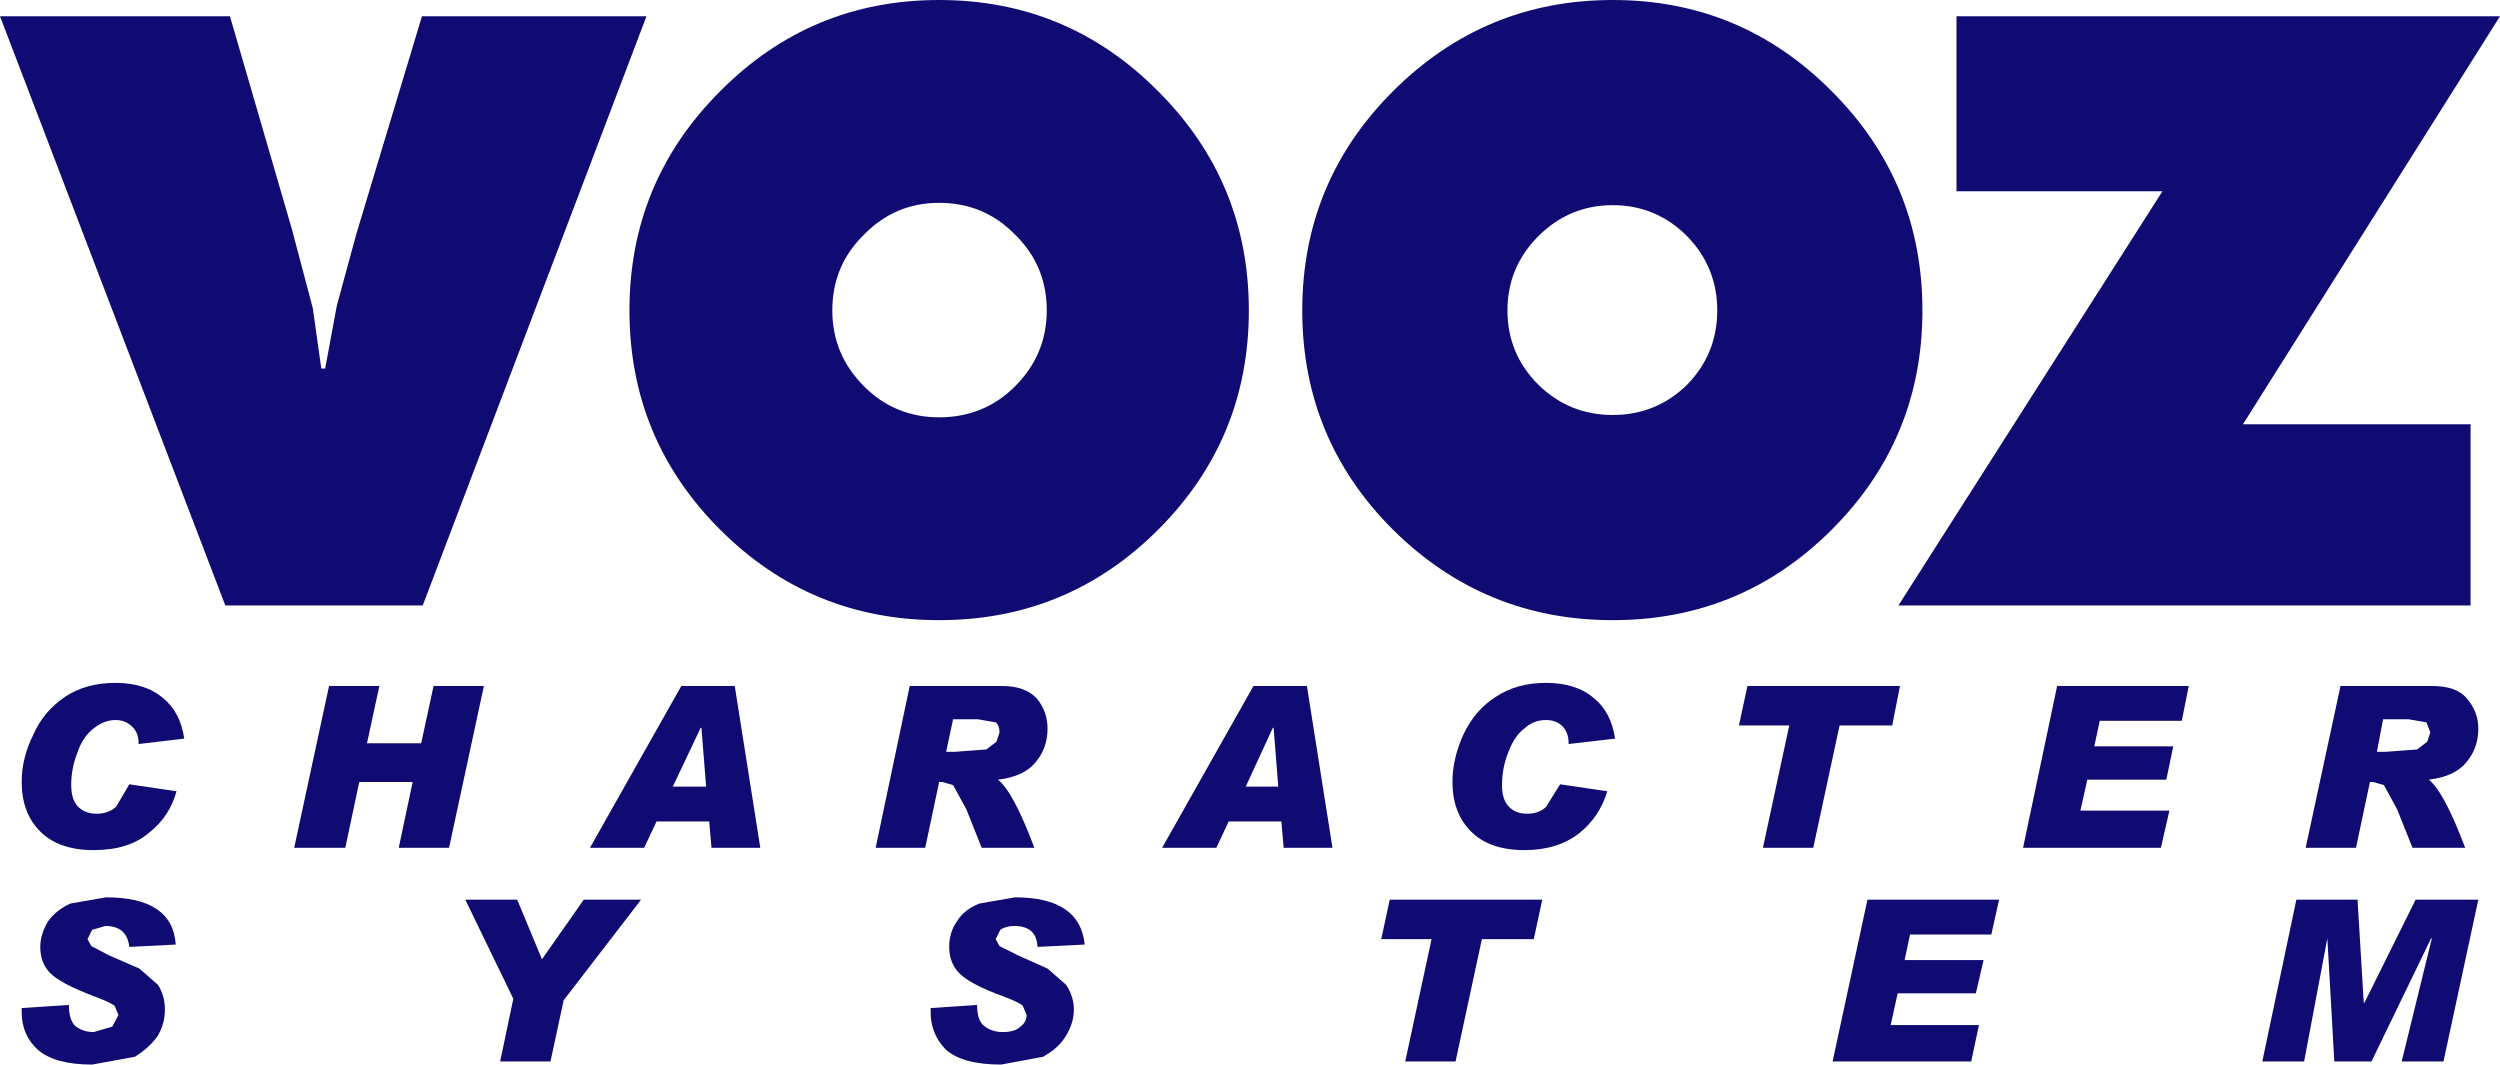
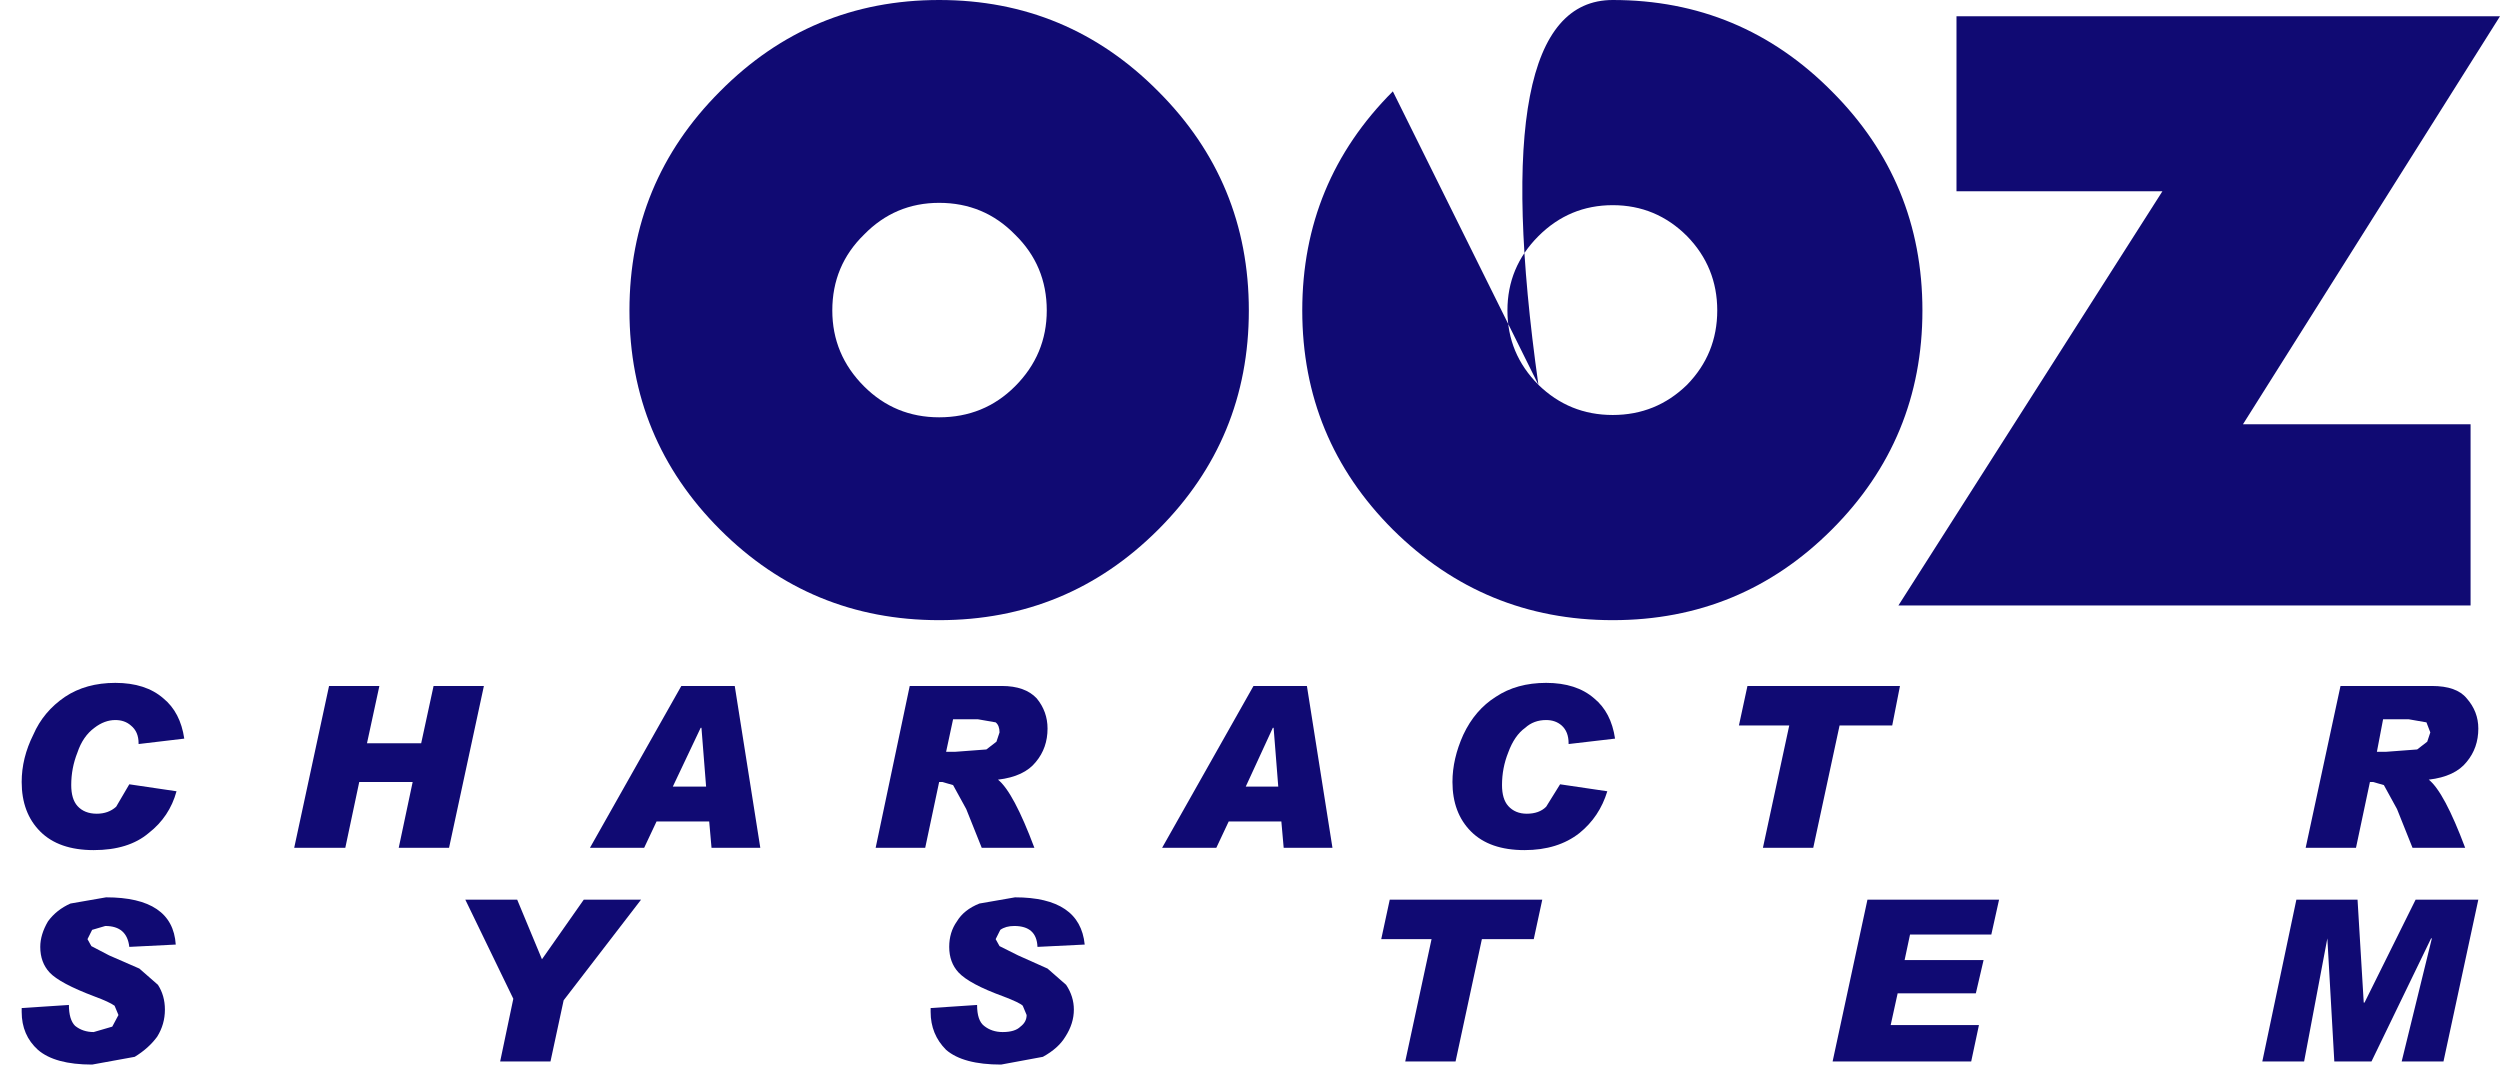
<svg xmlns="http://www.w3.org/2000/svg" height="68.75px" width="161.45px">
  <g transform="matrix(1.0, 0.0, 0.0, 1.0, 80.7, 34.35)">
-     <path d="M-53.45 -33.3 L-38.95 -33.3 -53.4 4.75 -66.15 4.75 -80.7 -33.3 -65.85 -33.3 -61.85 -19.55 -60.5 -14.45 -59.95 -10.55 -59.7 -10.55 -58.95 -14.6 -57.7 -19.2 -53.45 -33.3" fill="#100a73" fill-rule="evenodd" stroke="none" />
    <path d="M45.65 -22.0 L45.65 -33.3 80.75 -33.3 64.15 -6.95 78.85 -6.95 78.85 4.75 41.9 4.75 58.95 -22.0 45.65 -22.0" fill="#100a73" fill-rule="evenodd" stroke="none" />
    <path d="M-20.05 -7.4 Q-17.15 -7.4 -15.15 -9.4 -13.1 -11.45 -13.1 -14.3 -13.1 -17.2 -15.15 -19.2 -17.15 -21.25 -20.05 -21.25 -22.9 -21.25 -24.9 -19.2 -26.95 -17.2 -26.95 -14.3 -26.95 -11.45 -24.9 -9.4 -22.9 -7.4 -20.05 -7.4 M-34.2 -28.45 Q-28.35 -34.35 -20.05 -34.35 -11.75 -34.35 -5.9 -28.45 -0.05 -22.6 -0.05 -14.3 -0.05 -6.0 -5.9 -0.15 -11.75 5.7 -20.05 5.7 -28.35 5.7 -34.2 -0.15 -40.05 -6.0 -40.05 -14.3 -40.05 -22.6 -34.2 -28.45" fill="#100a73" fill-rule="evenodd" stroke="none" />
-     <path d="M18.65 -9.5 Q20.65 -7.55 23.45 -7.55 26.25 -7.55 28.25 -9.5 30.2 -11.5 30.2 -14.3 30.2 -17.1 28.25 -19.1 26.25 -21.1 23.45 -21.1 20.65 -21.1 18.65 -19.1 16.65 -17.1 16.65 -14.3 16.65 -11.5 18.65 -9.5 M9.25 -28.45 Q15.15 -34.35 23.45 -34.35 31.75 -34.35 37.6 -28.45 43.45 -22.6 43.45 -14.3 43.45 -6.0 37.6 -0.15 31.75 5.7 23.45 5.7 15.15 5.7 9.25 -0.15 3.4 -6.0 3.4 -14.3 3.4 -22.6 9.25 -28.45" fill="#100a73" fill-rule="evenodd" stroke="none" />
+     <path d="M18.65 -9.5 Q20.65 -7.55 23.45 -7.55 26.25 -7.55 28.25 -9.5 30.2 -11.5 30.2 -14.3 30.2 -17.1 28.25 -19.1 26.25 -21.1 23.45 -21.1 20.65 -21.1 18.65 -19.1 16.65 -17.1 16.65 -14.3 16.65 -11.5 18.65 -9.5 Q15.15 -34.35 23.45 -34.35 31.75 -34.35 37.6 -28.45 43.45 -22.6 43.45 -14.3 43.45 -6.0 37.6 -0.15 31.75 5.7 23.45 5.7 15.15 5.7 9.25 -0.15 3.4 -6.0 3.4 -14.3 3.4 -22.6 9.25 -28.45" fill="#100a73" fill-rule="evenodd" stroke="none" />
    <path d="M-73.65 27.35 L-71.7 28.2 -70.5 29.25 Q-70.05 29.95 -70.05 30.85 -70.05 31.8 -70.55 32.6 -71.1 33.35 -72.0 33.9 L-74.75 34.4 Q-77.15 34.4 -78.25 33.45 -79.3 32.5 -79.3 31.0 L-79.3 30.75 -76.25 30.55 Q-76.25 31.5 -75.85 31.9 -75.35 32.3 -74.65 32.3 L-73.45 31.95 -73.05 31.2 -73.3 30.6 Q-73.65 30.35 -74.6 30.0 -76.85 29.15 -77.5 28.45 -78.1 27.8 -78.1 26.8 -78.1 26.0 -77.6 25.15 -77.05 24.4 -76.15 24.0 L-73.85 23.6 Q-69.55 23.6 -69.35 26.65 L-72.35 26.8 Q-72.5 25.45 -73.9 25.45 L-74.75 25.7 -75.05 26.3 -74.8 26.75 -73.65 27.35" fill="#100a73" fill-rule="evenodd" stroke="none" />
    <path d="M-47.3 23.75 L-45.7 27.6 -43.0 23.75 -39.3 23.75 -44.3 30.25 -45.15 34.2 -48.4 34.2 -47.55 30.15 -50.65 23.75 -47.3 23.75" fill="#100a73" fill-rule="evenodd" stroke="none" />
    <path d="M-15.15 23.6 Q-10.95 23.6 -10.65 26.65 L-13.7 26.8 Q-13.75 25.45 -15.2 25.45 -15.75 25.45 -16.1 25.7 L-16.4 26.3 -16.15 26.75 -14.95 27.35 -13.05 28.2 -11.85 29.25 Q-11.35 30.0 -11.35 30.85 -11.35 31.75 -11.9 32.6 -12.35 33.35 -13.35 33.9 L-16.05 34.4 Q-18.5 34.4 -19.6 33.45 -20.6 32.45 -20.6 31.0 L-20.6 30.75 -17.6 30.55 Q-17.6 31.55 -17.15 31.9 -16.65 32.3 -15.95 32.3 -15.15 32.3 -14.8 31.95 -14.4 31.65 -14.4 31.2 L-14.65 30.6 Q-14.85 30.4 -15.9 30.0 -18.1 29.2 -18.8 28.45 -19.4 27.8 -19.4 26.8 -19.4 25.85 -18.9 25.15 -18.45 24.4 -17.45 24.0 L-15.15 23.6" fill="#100a73" fill-rule="evenodd" stroke="none" />
    <path d="M18.35 26.3 L15.0 26.3 13.3 34.2 10.05 34.2 11.75 26.3 8.5 26.3 9.05 23.75 18.9 23.75 18.35 26.3" fill="#100a73" fill-rule="evenodd" stroke="none" />
    <path d="M47.9 26.0 L42.65 26.0 42.3 27.65 47.4 27.65 46.9 29.8 41.85 29.8 41.4 31.85 47.1 31.85 46.6 34.2 37.65 34.2 39.9 23.75 48.4 23.75 47.9 26.0" fill="#100a73" fill-rule="evenodd" stroke="none" />
    <path d="M79.35 23.75 L77.1 34.2 74.4 34.2 76.35 26.25 76.3 26.25 72.45 34.2 70.05 34.2 69.6 26.25 68.1 34.2 65.4 34.2 67.6 23.75 71.55 23.75 71.95 30.4 72.0 30.4 75.3 23.75 79.35 23.75" fill="#100a73" fill-rule="evenodd" stroke="none" />
    <path d="M-73.25 12.15 Q-73.95 12.15 -74.6 12.65 -75.35 13.2 -75.7 14.25 -76.1 15.25 -76.1 16.35 -76.1 17.25 -75.7 17.7 -75.25 18.2 -74.45 18.2 -73.7 18.2 -73.2 17.75 L-72.35 16.3 -69.3 16.75 Q-69.75 18.4 -71.1 19.45 -72.4 20.55 -74.65 20.55 -76.9 20.55 -78.1 19.35 -79.3 18.15 -79.3 16.15 -79.3 14.6 -78.55 13.1 -77.9 11.6 -76.5 10.65 -75.15 9.75 -73.25 9.75 -71.3 9.75 -70.15 10.75 -69.05 11.65 -68.8 13.35 L-71.75 13.7 -71.75 13.65 Q-71.75 12.9 -72.25 12.5 -72.65 12.15 -73.25 12.15" fill="#100a73" fill-rule="evenodd" stroke="none" />
    <path d="M-49.45 9.95 L-51.7 20.4 -54.95 20.4 -54.05 16.15 -57.5 16.15 -58.4 20.4 -61.7 20.4 -59.45 9.95 -56.2 9.95 -57.0 13.65 -53.5 13.65 -52.7 9.95 -49.45 9.95" fill="#100a73" fill-rule="evenodd" stroke="none" />
    <path d="M-35.1 16.45 L-35.4 12.65 -35.45 12.65 -37.25 16.45 -35.1 16.45 M-33.25 9.95 L-31.6 20.4 -34.75 20.4 -34.9 18.7 -38.3 18.7 -39.1 20.4 -42.6 20.4 -36.7 9.95 -33.25 9.95" fill="#100a73" fill-rule="evenodd" stroke="none" />
    <path d="M-17.55 12.1 L-19.15 12.1 -19.6 14.2 -19.0 14.2 -17.0 14.05 -16.35 13.55 -16.15 12.95 Q-16.15 12.5 -16.4 12.3 L-17.55 12.1 M-13.75 10.75 Q-13.05 11.6 -13.05 12.7 -13.05 13.95 -13.8 14.85 -14.55 15.8 -16.25 16.0 -15.25 16.8 -13.9 20.4 L-17.3 20.4 -18.3 17.9 -19.15 16.35 -19.85 16.15 -20.05 16.15 -20.95 20.4 -24.15 20.4 -21.95 9.95 -16.0 9.95 Q-14.5 9.95 -13.75 10.75" fill="#100a73" fill-rule="evenodd" stroke="none" />
    <path d="M1.85 16.45 L1.55 12.65 1.5 12.65 -0.25 16.45 1.85 16.45 M0.25 9.95 L3.7 9.95 5.35 20.4 2.2 20.4 2.05 18.7 -1.35 18.7 -2.15 20.4 -5.65 20.4 0.25 9.95" fill="#100a73" fill-rule="evenodd" stroke="none" />
    <path d="M19.15 12.15 Q18.35 12.15 17.8 12.65 17.1 13.15 16.7 14.25 16.3 15.25 16.3 16.35 16.3 17.25 16.7 17.7 17.15 18.2 17.9 18.2 18.7 18.2 19.15 17.75 L20.05 16.3 23.1 16.75 Q22.6 18.4 21.3 19.45 19.9 20.55 17.75 20.55 15.5 20.55 14.3 19.35 13.1 18.15 13.1 16.15 13.1 14.65 13.8 13.1 14.55 11.5 15.9 10.65 17.25 9.75 19.15 9.75 21.1 9.75 22.25 10.75 23.35 11.65 23.6 13.35 L20.6 13.7 20.6 13.65 Q20.6 12.9 20.15 12.5 19.75 12.15 19.15 12.15" fill="#100a73" fill-rule="evenodd" stroke="none" />
    <path d="M41.5 12.5 L38.1 12.5 36.4 20.4 33.15 20.4 34.85 12.5 31.6 12.5 32.15 9.95 42.0 9.95 41.5 12.5" fill="#100a73" fill-rule="evenodd" stroke="none" />
-     <path d="M60.2 12.2 L54.9 12.2 54.55 13.85 59.65 13.85 59.2 16.0 54.1 16.0 53.65 18.0 59.4 18.0 58.85 20.4 49.95 20.4 52.15 9.95 60.65 9.95 60.2 12.2" fill="#100a73" fill-rule="evenodd" stroke="none" />
    <path d="M76.0 12.3 L74.85 12.1 73.2 12.1 72.8 14.2 73.4 14.2 75.4 14.05 76.05 13.55 76.25 12.95 76.0 12.3 M70.45 9.95 L76.35 9.95 Q77.95 9.95 78.6 10.75 79.35 11.6 79.35 12.7 79.35 13.95 78.6 14.85 77.85 15.8 76.15 16.0 77.15 16.8 78.5 20.4 L75.1 20.4 74.1 17.9 73.25 16.35 72.55 16.15 72.35 16.15 71.45 20.4 68.2 20.4 70.45 9.95" fill="#100a73" fill-rule="evenodd" stroke="none" />
  </g>
</svg>